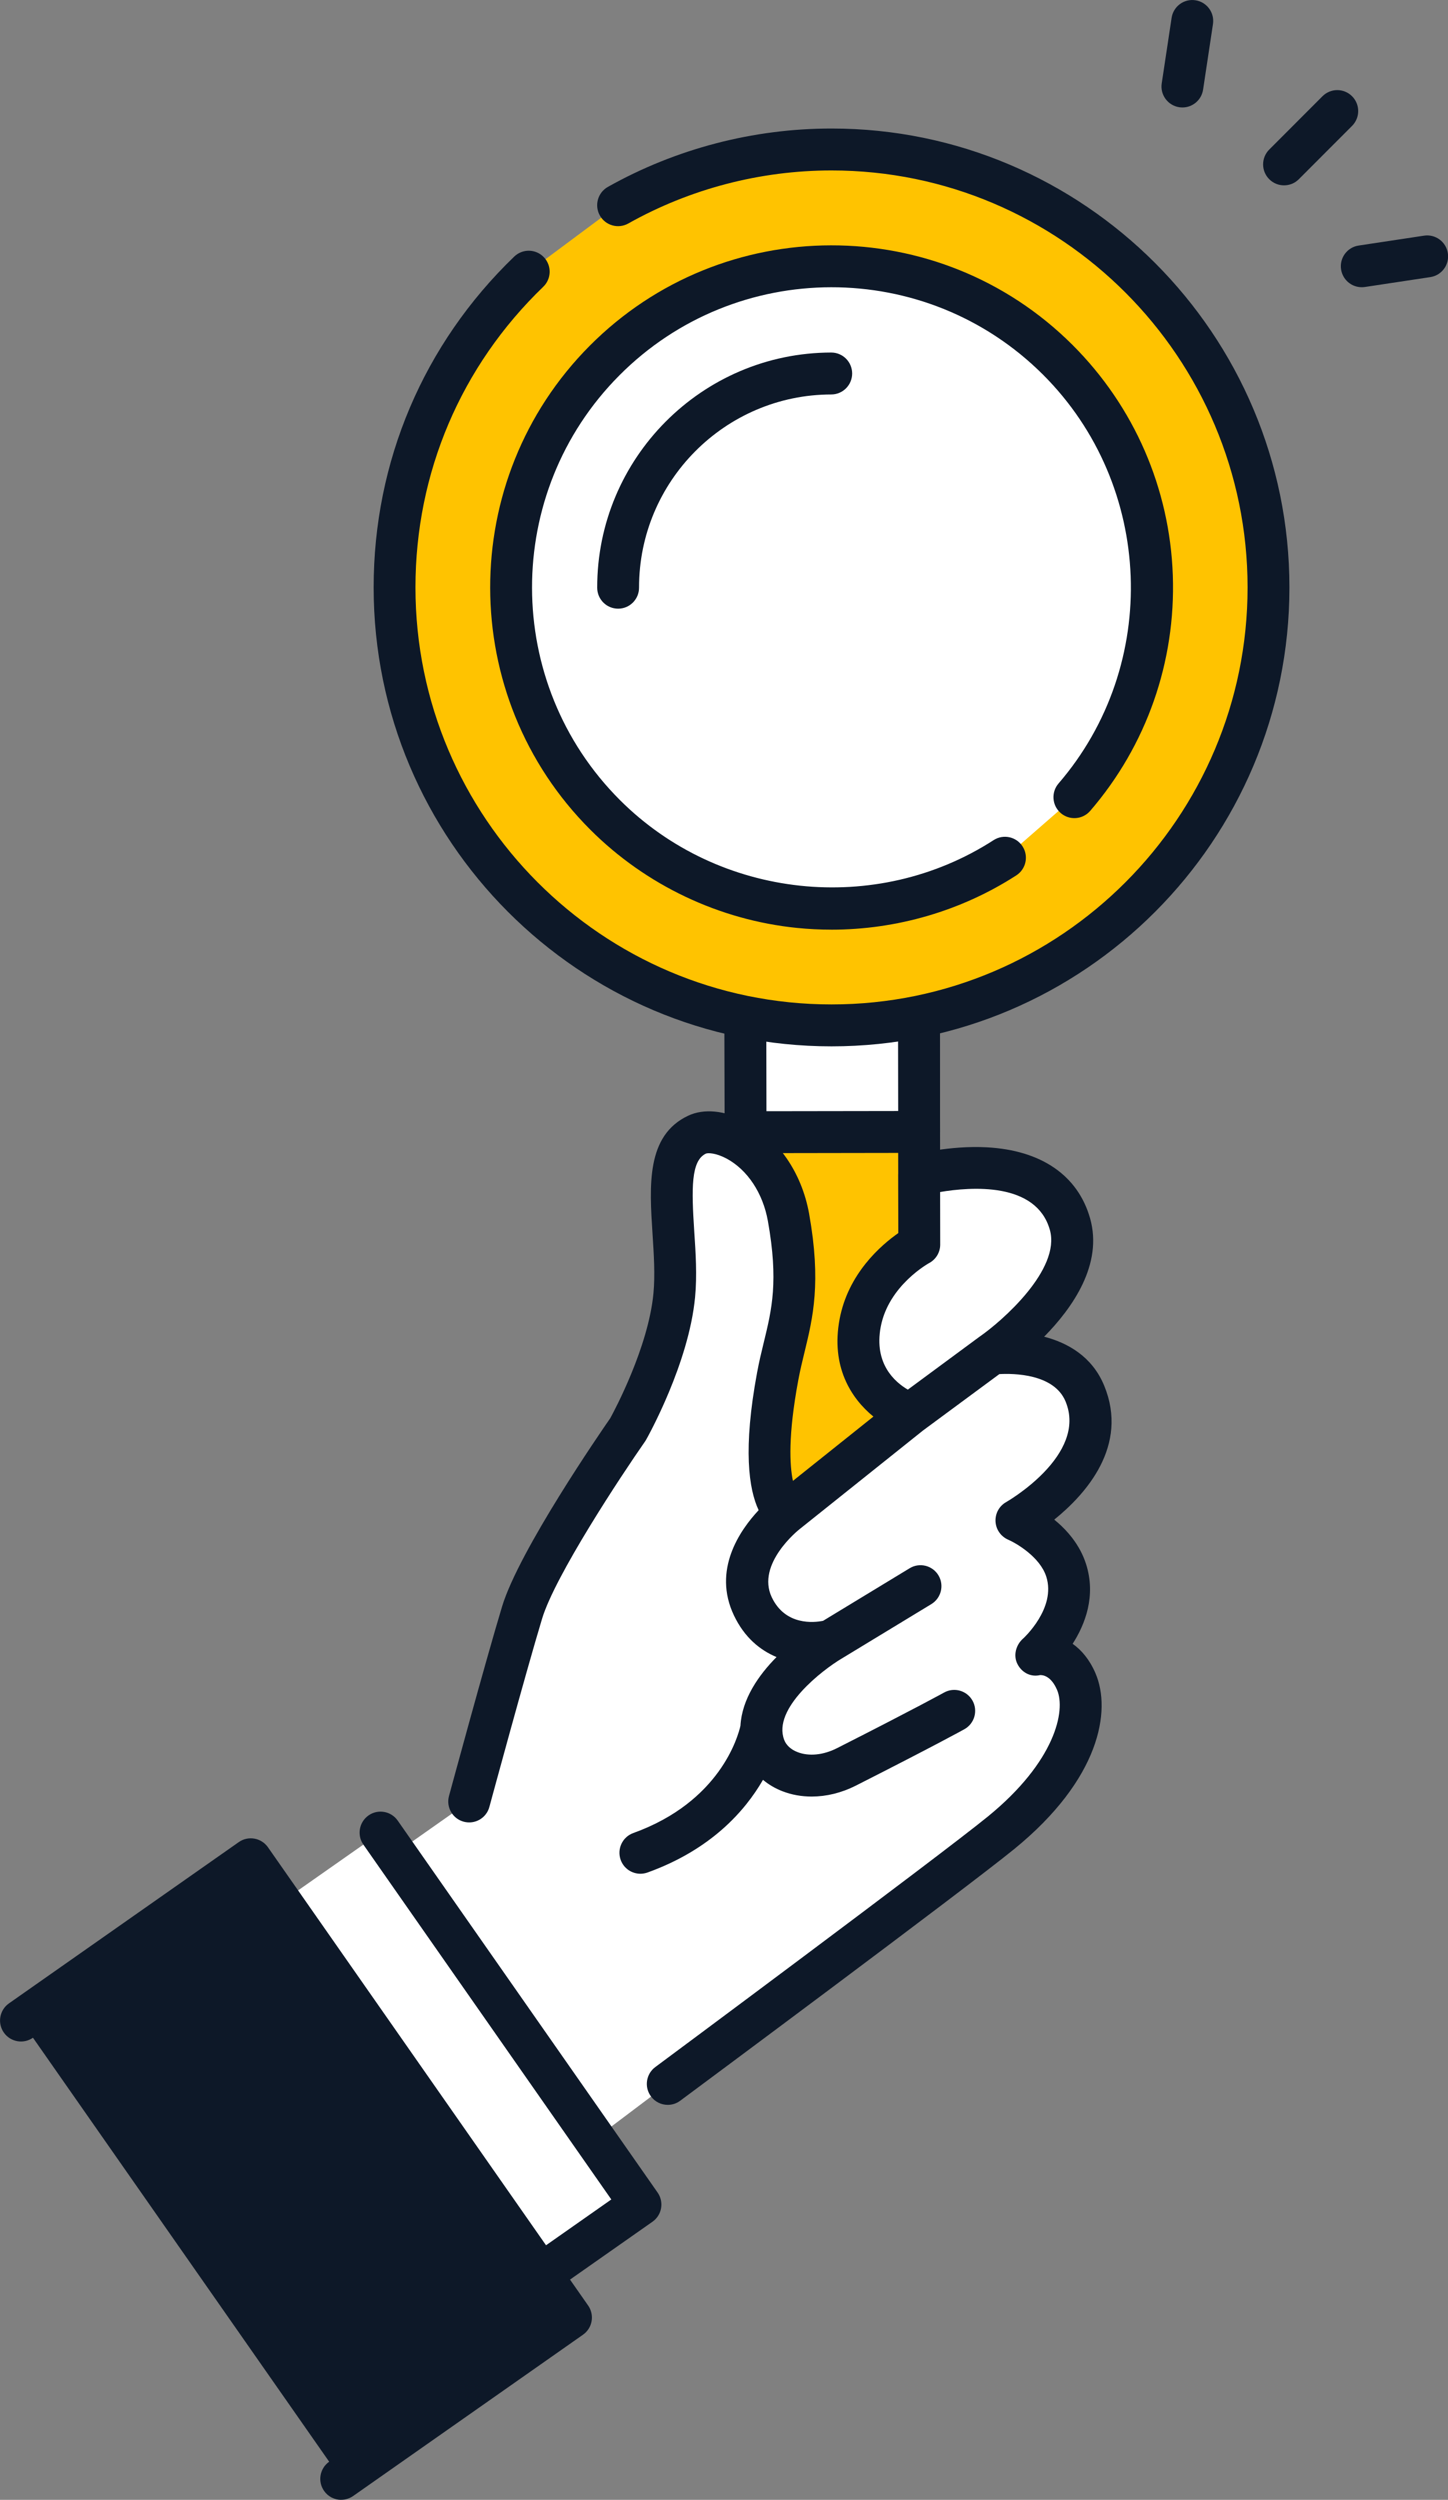
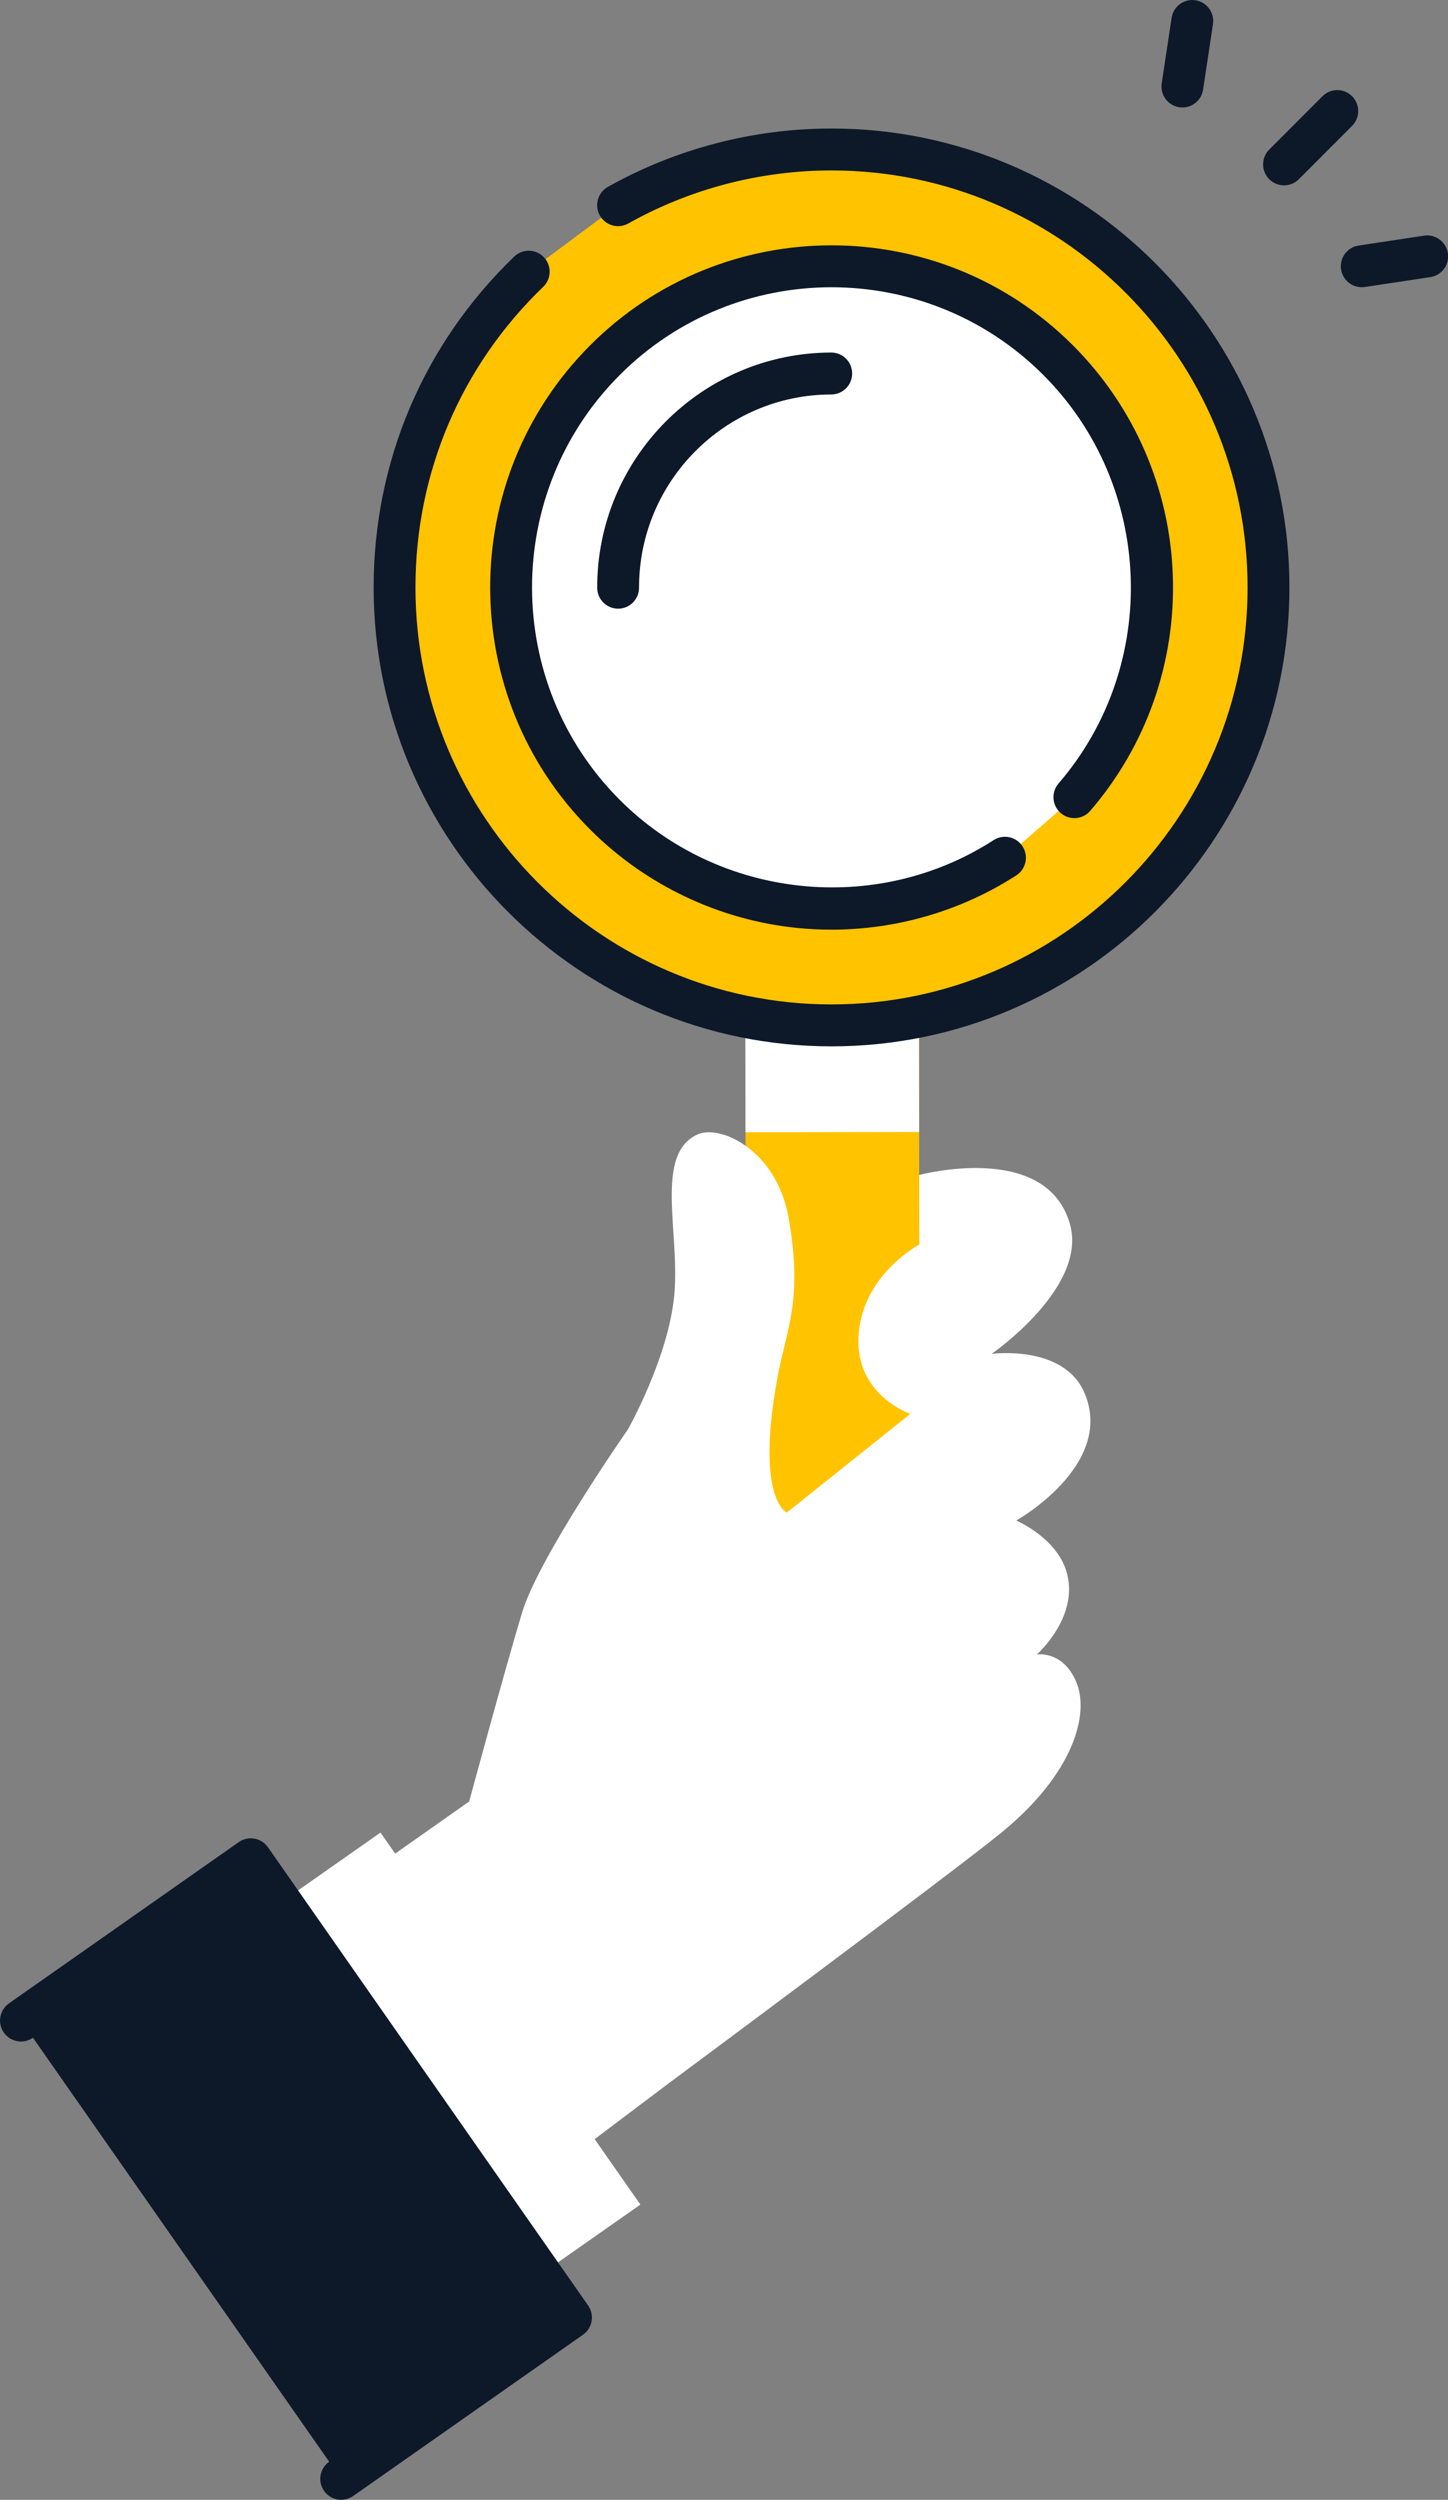
<svg xmlns="http://www.w3.org/2000/svg" fill="none" height="88" viewBox="0 0 51 88" width="51">
  <rect x="0" y="0" width="51" height="88" fill="#808080" stroke="none" />
  <g fill="#0d1828">
    <path d="m45.225 6.525c-.189 0-.377-.072-.521-.216-.288-.288-.288-.756 0-1.044l1.875-1.877c.288-.288.754-.288 1.042 0 .288.288.288.756 0 1.044l-1.875 1.877c-.143.144-.332.216-.521.216z" />
    <path d="m41.647 3.783c-.036 0-.074-.003-.111-.008-.403-.061-.68-.437-.619-.839l.348-2.307c.061-.403.436-.681.838-.62.403.061.68.437.619.839l-.348 2.307c-.055.366-.369.628-.728.628z" />
    <path d="m47.962 10.111c-.359 0-.673-.263-.728-.628-.061-.403.216-.779.619-.839l2.303-.348c.403-.061.778.216.839.62.061.403-.216.779-.619.839l-2.303.348c-.037.006-.075.008-.111.008z" />
  </g>
  <path d="m26.281 54.472 6.114-.01-.032-20.363-6.114.01z" fill="#ffc300" />
-   <path d="m26.281 55.208c-.407 0-.736-.33-.737-.737l-.031-20.363c0-.196.077-.384.215-.523.139-.139.325-.216.521-.216l6.114-.01h.001c.407 0 .736.33.737.737l.031 20.363c0 .196-.077.384-.215.522-.139.139-.325.216-.521.216l-6.114.01zm.706-20.364.028 18.887 4.64-.007-.029-18.887z" fill="#0d1828" />
  <path d="m26.258 39.859 6.114-.01-.009-5.75-6.114.01z" fill="#fff" />
-   <path d="m26.259 40.595c-.407 0-.736-.33-.737-.737l-.009-5.75c0-.196.077-.384.215-.523.139-.139.325-.216.521-.216l6.114-.01h.001c.407 0 .736.33.737.737l.009 5.75c0 .196-.077.384-.215.522-.138.139-.325.216-.521.216l-6.114.01zm.729-5.752.007 4.274 4.64-.007-.007-4.274z" fill="#0d1828" />
  <path d="m29.288 5.262c-2.73 0-5.294.712-7.518 1.961l-3.148 2.341c-2.913 2.805-4.726 6.748-4.726 11.115 0 8.514 6.891 15.417 15.391 15.417 8.5 0 15.391-6.902 15.391-15.417s-6.891-15.418-15.391-15.418z" fill="#ffc300" />
  <path d="m29.288 36.834c-8.893 0-16.128-7.247-16.128-16.155 0-4.435 1.758-8.572 4.952-11.647.294-.282.759-.274 1.042.021.282.294.273.761-.021 1.043-2.901 2.794-4.5 6.552-4.5 10.583 0 8.094 6.574 14.679 14.654 14.679 8.081 0 14.654-6.585 14.654-14.679s-6.574-14.679-14.654-14.679c-2.508 0-4.983.646-7.157 1.867-.355.2-.804.073-1.003-.282-.199-.355-.073-.805.282-1.005 2.393-1.344 5.118-2.056 7.878-2.056 8.893 0 16.128 7.247 16.128 16.155 0 8.908-7.235 16.155-16.128 16.155z" fill="#0d1828" />
  <path d="m16.525 63.416s1.271-4.691 1.863-6.649c.591-1.957 3.731-6.454 3.731-6.454s1.42-2.514 1.629-4.716c.209-2.201-.712-4.948.807-5.657.81-.378 2.795.55 3.217 2.916.519 2.907-.068 3.911-.381 5.595-.801 4.304.32 4.796.32 4.796l4.351-3.476s-2.228-.751-1.766-3.201c.348-1.846 2.082-2.758 2.082-2.758l-.004-2.449s4.476-1.209 5.31 1.727c.635 2.235-2.759 4.569-2.759 4.569s2.56-.344 3.282 1.398c1.049 2.532-2.413 4.469-2.413 4.469s1.378.584 1.754 1.752c.516 1.606-1.032 2.964-1.032 2.964s.909-.158 1.388.959c.479 1.116-.072 3.223-2.645 5.32-1.784 1.454-11.743 8.843-11.743 8.843l-4.617 3.48-7.107-10.098 4.731-3.328z" fill="#fff" />
  <path d="m21.292 12.694c-4.402 4.423-4.391 11.585.025 15.994 3.83 3.824 9.713 4.324 14.079 1.506l2.445-2.131c3.837-4.449 3.64-11.178-.582-15.394-4.416-4.41-11.565-4.399-15.968.025z" fill="#fff" />
  <path d="m29.278 32.726c-.399 0-.799-.02-1.198-.06-2.742-.276-5.33-1.503-7.285-3.455-4.697-4.69-4.709-12.334-.026-17.038 4.682-4.705 12.313-4.717 17.01-.027 2.167 2.165 3.421 5.043 3.529 8.106.107 3.048-.926 5.992-2.91 8.293-.266.308-.731.342-1.039.076-.308-.267-.342-.732-.076-1.041 3.597-4.172 3.358-10.492-.544-14.388-4.121-4.115-10.817-4.106-14.925.023-4.109 4.128-4.099 10.835.023 14.951 3.49 3.485 9.025 4.077 13.16 1.408.342-.22.798-.122 1.019.221.22.342.122.799-.22 1.02-1.936 1.25-4.213 1.912-6.517 1.912z" fill="#0d1828" />
  <path d="m21.771 21.427c-.407 0-.736-.33-.737-.737-.007-4.559 3.69-8.273 8.242-8.28h.001c.407 0 .736.33.737.737 0 .407-.329.739-.736.739-3.739.006-6.776 3.058-6.77 6.802 0 .407-.329.739-.736.739z" fill="#0d1828" />
-   <path d="m37.777 57.87c.44-.684.836-1.689.473-2.818-.22-.685-.678-1.199-1.118-1.558 1.105-.891 2.638-2.593 1.757-4.72-.426-1.029-1.291-1.506-2.113-1.719 1.004-1.018 2.077-2.551 1.618-4.167-.429-1.511-1.721-2.398-3.638-2.5-1.325-.07-2.523.249-2.573.262-.322.087-.545.38-.545.714l.003 2.042c-.617.431-1.767 1.427-2.069 3.028-.314 1.665.396 2.785 1.19 3.433l-2.834 2.263c-.115-.538-.176-1.589.188-3.544.065-.348.144-.677.222-.995.292-1.2.593-2.439.16-4.864-.258-1.445-1.099-2.665-2.252-3.263-.725-.377-1.456-.447-2.003-.191-1.486.695-1.371 2.459-1.26 4.167.046.709.094 1.441.032 2.09-.18 1.896-1.371 4.12-1.521 4.394-.308.444-3.213 4.652-3.811 6.631-.588 1.945-1.856 6.622-1.869 6.668-.107.394.125.799.518.905.393.107.798-.126.904-.519.013-.047 1.275-4.703 1.857-6.628.457-1.512 2.775-5.02 3.63-6.244.014-.02.026-.039.037-.06.061-.108 1.499-2.678 1.721-5.009.073-.768.022-1.56-.029-2.326-.097-1.489-.121-2.484.413-2.733.07-.029.35-.026.729.177.734.396 1.277 1.217 1.452 2.198.378 2.118.138 3.109-.141 4.255-.082.337-.167.686-.239 1.074-.501 2.694-.295 4.107.054 4.849-.67.715-1.629 2.111-.87 3.704.369.776.921 1.225 1.5 1.466-.628.635-1.218 1.474-1.271 2.419-.083.367-.713 2.674-3.774 3.776-.383.138-.582.561-.444.945.108.301.391.488.694.488.083 0 .167-.014.25-.043 2.24-.807 3.438-2.17 4.068-3.263.198.166.43.303.689.403.322.124.669.186 1.025.186.518 0 1.054-.13 1.559-.386 2.807-1.423 3.78-1.962 3.821-1.985.356-.198.484-.648.287-1.004-.198-.356-.646-.485-1.002-.287-.01.005-.997.553-3.771 1.958-.481.244-.987.295-1.389.14-.233-.089-.401-.243-.472-.431-.423-1.107 1.364-2.471 2.023-2.862.002 0 .003-.002.005-.003.001 0 .002-.001.004-.002l3.151-1.913c.348-.212.459-.665.249-1.014-.211-.348-.664-.46-1.012-.249l-3.051 1.852c-.319.064-1.327.175-1.806-.828-.561-1.177.954-2.381.981-2.401.002-.001.004-.003.006-.005.001-.001.003-.002.004-.003l4.34-3.467 2.684-1.981c.496-.028 1.927-.016 2.332.963.784 1.892-2.064 3.526-2.092 3.542-.245.137-.389.402-.375.682.014.281.188.529.445.641.299.13 1.123.615 1.342 1.299.359 1.116-.807 2.175-.816 2.183-.256.224-.353.601-.195.903.156.298.468.459.794.382.101-.005.387.032.597.52.316.736-.071 2.53-2.433 4.456-1.751 1.427-11.617 8.748-11.717 8.822-.327.243-.396.705-.153 1.032.144.196.367.299.592.299.152 0 .307-.047.438-.145.407-.302 9.992-7.415 11.77-8.864 3.014-2.457 3.423-4.866 2.857-6.184-.21-.49-.499-.821-.805-1.038zm-6.757-11.162c.275-1.459 1.69-2.236 1.701-2.243.243-.128.395-.38.394-.654l-.003-1.849c1.071-.182 3.383-.365 3.864 1.329.398 1.401-1.701 3.229-2.467 3.758-.002.002-.004.004-.006.005-.005.003-.009.006-.014.009l-2.514 1.855c-.455-.265-1.2-.909-.955-2.211z" fill="#0d1828" />
  <path d="m13.401 64.511-8.153 5.718 9.154 13.095 8.153-5.718z" fill="#fff" />
-   <path d="m14.403 84.064c-.232 0-.461-.109-.604-.315l-9.154-13.095c-.234-.334-.152-.794.181-1.028s.793-.153 1.027.181l8.732 12.491 6.946-4.872-8.732-12.491c-.234-.334-.152-.794.181-1.028.333-.234.793-.153 1.027.181l9.155 13.095c.112.16.156.359.122.551-.034.193-.143.364-.303.476l-8.153 5.718c-.129.09-.276.134-.422.134z" fill="#0d1828" />
  <path d="m8.833 65.452-8.094 5.677 11.278 16.134 8.094-5.677z" fill="#0d1828" />
  <path d="m12.018 88c-.232 0-.461-.109-.604-.315-.234-.334-.152-.794.181-1.028l7.491-5.254-10.433-14.925-7.491 5.254c-.333.234-.793.153-1.027-.181-.234-.334-.152-.794.181-1.028l8.094-5.677c.333-.234.793-.152 1.027.181l11.278 16.133c.112.16.156.359.122.551-.034.193-.143.364-.303.476l-8.094 5.677c-.129.09-.276.134-.422.134z" fill="#0d1828" />
</svg>